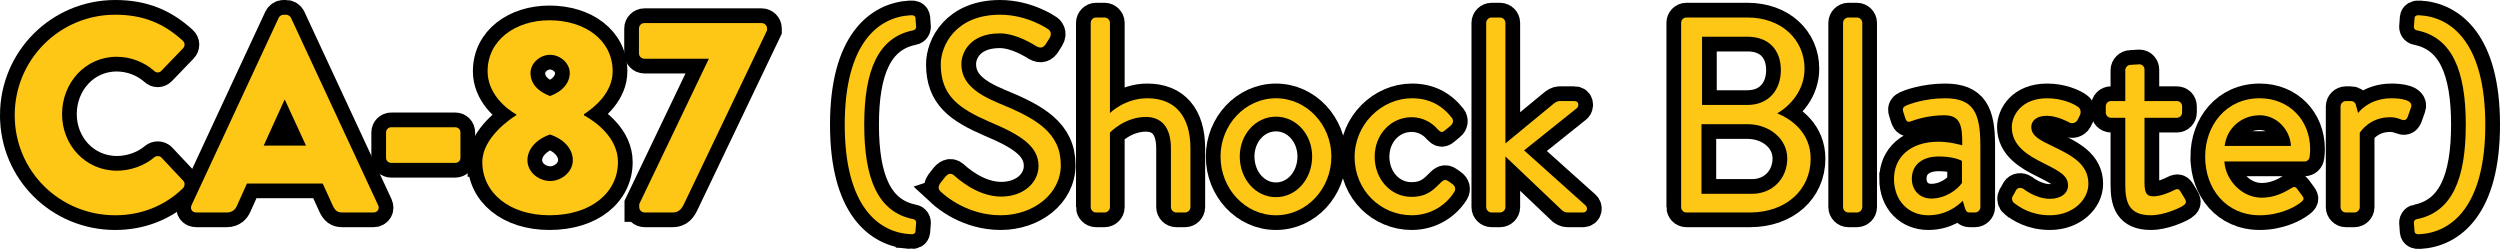
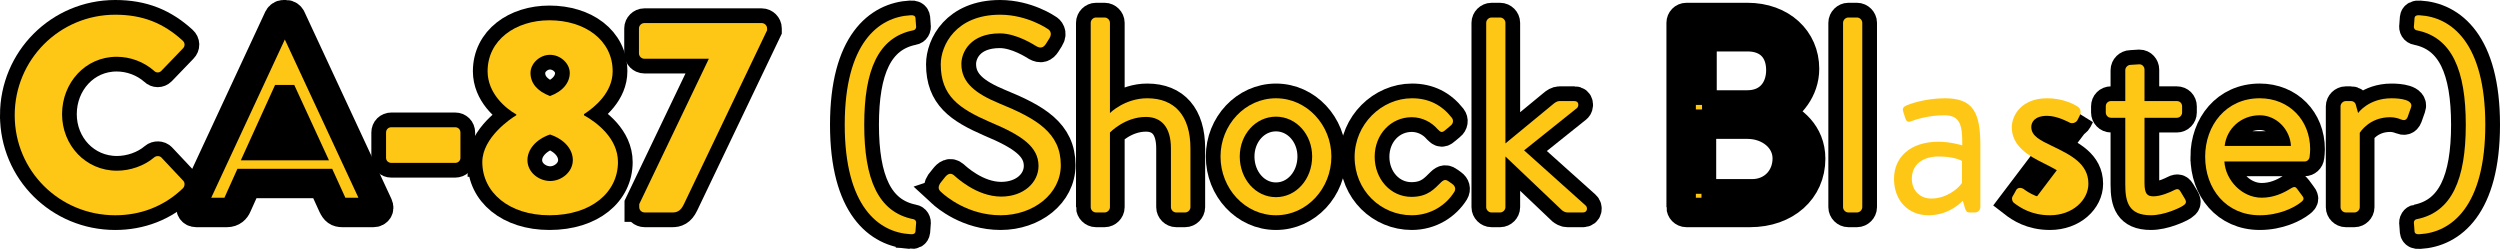
<svg xmlns="http://www.w3.org/2000/svg" xmlns:ns1="http://www.inkscape.org/namespaces/inkscape" xmlns:ns2="http://sodipodi.sourceforge.net/DTD/sodipodi-0.dtd" width="190.22mm" height="18.946mm" viewBox="0 0 674.006 67.131" id="svg2" version="1.1" ns1:version="0.91 r13725" ns2:docname="CA-87 Shock Blaster text hover.svg">
  <defs id="defs4" />
  <ns2:namedview id="base" pagecolor="#ffffff" bordercolor="#666666" borderopacity="1.0" ns1:pageopacity="0.0" ns1:pageshadow="2" ns1:zoom="0.86910605" ns1:cx="684.78047" ns1:cy="-29.39811" ns1:document-units="px" ns1:current-layer="layer1" showgrid="false" fit-margin-top="0" fit-margin-left="0" fit-margin-right="0" fit-margin-bottom="0" ns1:window-width="1867" ns1:window-height="1056" ns1:window-x="53" ns1:window-y="24" ns1:window-maximized="1" />
  <g ns1:label="Layer 1" ns1:groupmode="layer" id="layer1" transform="translate(509.109,-360.118)">
    <g transform="translate(-333.551,-202.309)" id="g4200">
      <g style="color:#000000;font-style:normal;font-variant:normal;font-weight:300;font-stretch:normal;font-size:75.091px;line-height:125%;font-family:'Helvetica Neue';-inkscape-font-specification:'Helvetica Neue Light';text-indent:0;text-align:start;text-decoration:none;text-decoration-line:none;text-decoration-style:solid;text-decoration-color:#000000;letter-spacing:0px;word-spacing:0px;text-transform:none;direction:ltr;block-progression:tb;writing-mode:lr-tb;baseline-shift:baseline;text-anchor:start;white-space:normal;clip-rule:nonzero;display:inline;overflow:visible;visibility:visible;opacity:1;isolation:auto;mix-blend-mode:normal;color-interpolation:sRGB;color-interpolation-filters:linearRGB;solid-color:#000000;solid-opacity:1;fill:#ffc715;fill-opacity:1;fill-rule:nonzero;stroke:#000000;stroke-width:7.935;stroke-linecap:butt;stroke-linejoin:miter;stroke-miterlimit:4;stroke-dasharray:none;stroke-dashoffset:0;stroke-opacity:1;color-rendering:auto;image-rendering:auto;shape-rendering:auto;text-rendering:auto;enable-background:accumulate" id="text4188">
        <path ns1:connector-curvature="0" d="m -171.591,593.503 c 0,15.018 12.09,26.958 27.108,26.958 6.683,0 13.141,-2.328 18.247,-7.284 0.526,-0.526 0.601,-1.502 0.075,-2.027 l -5.857,-6.233 c -0.451,-0.526 -1.427,-0.526 -1.952,-0.075 -2.703,2.328 -6.533,3.604 -10.062,3.604 -8.485,0 -14.793,-6.908 -14.793,-15.244 0,-8.41 6.233,-15.469 14.718,-15.469 3.679,0 7.359,1.352 10.137,3.83 0.526,0.526 1.352,0.526 1.877,0 l 5.857,-6.082 c 0.601,-0.601 0.601,-1.502 -0.075,-2.103 -5.106,-4.656 -10.663,-6.984 -18.172,-6.984 -15.018,0 -27.108,12.09 -27.108,27.108 z" style="font-style:normal;font-variant:normal;font-weight:500;font-stretch:normal;font-family:'Brandon Grotesque';-inkscape-font-specification:'Brandon Grotesque Medium';fill:#ffc715;fill-opacity:1;stroke:#000000;stroke-width:7.935;stroke-miterlimit:4;stroke-dasharray:none;stroke-opacity:1" id="path4252" />
        <path ns1:connector-curvature="0" d="m -122.644,619.71 8.26,0 c 1.502,0 2.328,-0.901 2.703,-1.802 l 2.703,-6.007 20.425,0 2.703,5.932 c 0.676,1.427 1.277,1.877 2.628,1.877 l 8.335,0 c 1.126,0 1.727,-0.976 1.277,-1.952 l -23.504,-50.537 c -0.225,-0.451 -0.751,-0.826 -1.277,-0.826 l -0.751,0 c -0.526,0 -1.051,0.375 -1.277,0.826 l -23.504,50.537 c -0.451,0.976 0.15,1.952 1.277,1.952 z m 18.172,-18.022 5.632,-12.39 0.075,0 5.707,12.39 -11.414,0 z" style="font-style:normal;font-variant:normal;font-weight:500;font-stretch:normal;font-family:'Brandon Grotesque';-inkscape-font-specification:'Brandon Grotesque Medium';fill:#ffc715;fill-opacity:1;stroke:#000000;stroke-width:7.935;stroke-miterlimit:4;stroke-dasharray:none;stroke-opacity:1" id="path4254" />
        <path ns1:connector-curvature="0" d="m -70.047,606.343 17.196,0 c 0.826,0 1.427,-0.601 1.427,-1.352 l 0,-6.833 c 0,-0.826 -0.601,-1.427 -1.427,-1.427 l -17.196,0 c -0.826,0 -1.427,0.601 -1.427,1.427 l 0,6.833 c 0,0.751 0.601,1.352 1.427,1.352 z" style="font-style:normal;font-variant:normal;font-weight:500;font-stretch:normal;font-family:'Brandon Grotesque';-inkscape-font-specification:'Brandon Grotesque Medium';fill:#ffc715;fill-opacity:1;stroke:#000000;stroke-width:7.935;stroke-miterlimit:4;stroke-dasharray:none;stroke-opacity:1" id="path4256" />
        <path ns1:connector-curvature="0" d="m -45.525,606.118 c 0,8.185 7.209,14.342 18.097,14.342 11.264,0 18.472,-6.157 18.472,-14.342 0,-6.458 -5.782,-10.738 -9.161,-12.615 l 0,-0.3 c 2.929,-1.877 7.734,-5.857 7.734,-11.564 0,-8.41 -7.509,-13.742 -17.046,-13.742 -9.161,0 -16.67,5.331 -16.67,13.742 0,5.932 4.806,9.987 7.734,11.639 l 0,0.225 c -1.427,0.826 -9.161,6.007 -9.161,12.615 z m 18.247,-17.797 c -3.529,-1.352 -5.256,-3.529 -5.256,-6.233 0,-2.553 2.478,-4.881 5.256,-4.881 2.853,0 5.331,2.328 5.331,4.881 0,2.553 -1.802,4.956 -5.331,6.233 z m -6.082,17.271 c 0,-2.778 2.178,-5.557 6.082,-6.908 4.055,1.352 6.157,4.13 6.157,6.908 0,3.229 -3.079,5.632 -6.082,5.632 -3.079,0 -6.157,-2.328 -6.157,-5.632 z" style="font-style:normal;font-variant:normal;font-weight:500;font-stretch:normal;font-family:'Brandon Grotesque';-inkscape-font-specification:'Brandon Grotesque Medium';fill:#ffc715;fill-opacity:1;stroke:#000000;stroke-width:7.935;stroke-miterlimit:4;stroke-dasharray:none;stroke-opacity:1" id="path4258" />
        <path ns1:connector-curvature="0" d="m -3.218,618.283 c 0,0.826 0.676,1.427 1.502,1.427 l 7.434,0 c 1.126,0 2.178,-0.3 3.079,-2.178 l 22.452,-46.932 0,-0.526 c 0,-0.751 -0.676,-1.427 -1.427,-1.427 l -31.689,0 c -0.751,0 -1.427,0.676 -1.427,1.427 l 0,6.758 c 0,0.751 0.676,1.427 1.427,1.427 l 17.421,0 -18.773,39.198 0,0.826 z" style="font-style:normal;font-variant:normal;font-weight:500;font-stretch:normal;font-family:'Brandon Grotesque';-inkscape-font-specification:'Brandon Grotesque Medium';fill:#ffc715;fill-opacity:1;stroke:#000000;stroke-width:7.935;stroke-miterlimit:4;stroke-dasharray:none;stroke-opacity:1" id="path4260" />
        <path ns1:connector-curvature="0" d="m 69.906,625.567 c 0.826,0.075 1.277,-0.15 1.352,-0.751 l 0.15,-2.027 c 0.15,-0.676 -0.225,-1.201 -0.751,-1.277 -9.462,-1.877 -13.216,-10.738 -13.216,-25.456 0,-14.718 3.755,-23.579 13.216,-25.456 0.526,-0.075 0.901,-0.601 0.751,-1.277 l -0.15,-2.027 c -0.075,-0.601 -0.526,-0.826 -1.352,-0.751 -8.56,0.451 -17.722,7.434 -17.722,29.511 0,22.077 9.161,29.06 17.722,29.511 z" style="font-style:normal;font-variant:normal;font-weight:normal;font-stretch:normal;font-family:'Brandon Grotesque';-inkscape-font-specification:'Brandon Grotesque';fill:#ffc715;fill-opacity:1;stroke:#000000;stroke-width:7.935;stroke-miterlimit:4;stroke-dasharray:none;stroke-opacity:1" id="path4262" />
        <path ns1:connector-curvature="0" d="m 78.372,614.378 c 0.976,0.901 6.984,6.082 15.844,6.082 8.786,0 16.22,-5.707 16.22,-13.516 0,-8.711 -6.533,-12.54 -16.67,-16.67 -6.308,-2.628 -10.137,-5.557 -10.137,-10.588 0,-3.154 2.403,-8.26 10.363,-8.26 4.581,0 9.311,3.154 9.837,3.454 1.201,0.676 1.952,0.375 2.628,-0.676 0.3,-0.451 0.601,-0.976 0.901,-1.427 0.901,-1.427 0,-2.328 -0.451,-2.553 0,0 -5.482,-3.83 -12.841,-3.83 -11.94,0 -15.994,8.26 -15.994,13.366 0,8.56 4.956,11.94 13.216,15.544 8.636,3.604 13.141,6.683 13.141,11.864 0,4.43 -3.98,8.26 -10.062,8.26 -6.683,0 -12.165,-5.256 -12.69,-5.707 -1.051,-0.901 -1.877,-0.3 -2.628,0.676 -0.375,0.451 -0.751,0.976 -1.126,1.427 -0.901,1.427 -0.15,2.027 0.451,2.553 z" style="font-style:normal;font-variant:normal;font-weight:normal;font-stretch:normal;font-family:'Brandon Grotesque';-inkscape-font-specification:'Brandon Grotesque';fill:#ffc715;fill-opacity:1;stroke:#000000;stroke-width:7.935;stroke-miterlimit:4;stroke-dasharray:none;stroke-opacity:1" id="path4264" />
        <path ns1:connector-curvature="0" d="m 118.501,618.283 c 0,0.751 0.676,1.427 1.427,1.427 l 2.328,0 c 0.751,0 1.427,-0.676 1.427,-1.427 l 0,-20.125 c 0,0 3.98,-4.205 9.687,-4.205 4.205,0 6.758,2.778 6.758,8.485 l 0,15.844 c 0,0.751 0.676,1.427 1.427,1.427 l 2.403,0 c 0.751,0 1.427,-0.676 1.427,-1.427 l 0,-15.844 c 0,-8.786 -4.205,-13.516 -11.639,-13.516 -6.082,0 -10.062,3.98 -10.062,3.98 l 0,-24.33 c 0,-0.751 -0.676,-1.427 -1.427,-1.427 l -2.328,0 c -0.751,0 -1.427,0.676 -1.427,1.427 l 0,49.711 z" style="font-style:normal;font-variant:normal;font-weight:normal;font-stretch:normal;font-family:'Brandon Grotesque';-inkscape-font-specification:'Brandon Grotesque';fill:#ffc715;fill-opacity:1;stroke:#000000;stroke-width:7.935;stroke-miterlimit:4;stroke-dasharray:none;stroke-opacity:1" id="path4266" />
        <path ns1:connector-curvature="0" d="m 153.5,604.616 c 0,8.636 6.608,15.844 14.943,15.844 8.335,0 14.943,-7.209 14.943,-15.844 0,-8.485 -6.608,-15.694 -14.943,-15.694 -8.335,0 -14.943,7.209 -14.943,15.694 z m 5.181,0 c 0,-5.932 4.28,-10.738 9.762,-10.738 5.482,0 9.762,4.806 9.762,10.738 0,6.082 -4.28,10.963 -9.762,10.963 -5.482,0 -9.762,-4.881 -9.762,-10.963 z" style="font-style:normal;font-variant:normal;font-weight:normal;font-stretch:normal;font-family:'Brandon Grotesque';-inkscape-font-specification:'Brandon Grotesque';fill:#ffc715;fill-opacity:1;stroke:#000000;stroke-width:7.935;stroke-miterlimit:4;stroke-dasharray:none;stroke-opacity:1" id="path4268" />
        <path ns1:connector-curvature="0" d="m 189.651,604.766 c 0,9.011 7.059,15.694 15.394,15.694 5.106,0 9.236,-2.703 11.489,-6.308 0.451,-0.751 0.225,-1.577 -0.526,-2.103 l -0.826,-0.601 c -0.826,-0.601 -1.352,-0.751 -2.253,0.15 -1.727,1.652 -3.454,3.905 -7.96,3.905 -5.632,0 -9.912,-4.806 -9.912,-10.813 0,-6.007 4.355,-10.663 9.987,-10.663 2.929,0 5.407,1.427 6.908,3.154 0.676,0.601 1.051,1.352 2.178,0.3 l 1.427,-1.201 c 0.676,-0.526 0.826,-1.427 0.3,-2.103 -2.703,-3.454 -6.233,-5.256 -10.738,-5.256 -8.185,0 -15.469,6.984 -15.469,15.844 z" style="font-style:normal;font-variant:normal;font-weight:normal;font-stretch:normal;font-family:'Brandon Grotesque';-inkscape-font-specification:'Brandon Grotesque';fill:#ffc715;fill-opacity:1;stroke:#000000;stroke-width:7.935;stroke-miterlimit:4;stroke-dasharray:none;stroke-opacity:1" id="path4270" />
        <path ns1:connector-curvature="0" d="m 225.125,618.283 c 0,0.751 0.676,1.427 1.427,1.427 l 2.328,0 c 0.751,0 1.427,-0.676 1.427,-1.427 l 0,-13.667 15.244,14.493 c 0.3,0.225 0.826,0.601 1.502,0.601 l 4.13,0 c 1.277,0 1.352,-1.352 0.751,-1.877 l -16.595,-14.868 14.267,-11.414 c 0.526,-0.451 0.601,-1.877 -0.676,-1.877 l -4.055,0 c -0.601,0 -1.201,0.375 -1.802,0.901 l -12.766,10.513 0,-32.515 c 0,-0.751 -0.676,-1.427 -1.427,-1.427 l -2.328,0 c -0.751,0 -1.427,0.676 -1.427,1.427 l 0,49.711 z" style="font-style:normal;font-variant:normal;font-weight:normal;font-stretch:normal;font-family:'Brandon Grotesque';-inkscape-font-specification:'Brandon Grotesque';fill:#ffc715;fill-opacity:1;stroke:#000000;stroke-width:7.935;stroke-miterlimit:4;stroke-dasharray:none;stroke-opacity:1" id="path4272" />
        <path ns1:connector-curvature="0" d="m 277.683,618.283 c 0,0.751 0.601,1.427 1.427,1.427 l 17.121,0 c 9.687,0 16.37,-6.082 16.37,-14.493 0,-6.908 -5.031,-10.588 -9.011,-12.24 3.529,-2.027 7.359,-6.233 7.359,-12.015 0,-7.885 -6.233,-13.817 -15.394,-13.817 l -16.445,0 c -0.826,0 -1.427,0.676 -1.427,1.427 l 0,49.711 z m 5.632,-27.559 0,-18.397 12.24,0 c 5.782,0 9.011,3.604 9.011,9.011 0,5.256 -3.229,9.386 -9.011,9.386 l -12.24,0 z m -0.15,23.954 0,-18.773 12.39,0 c 5.857,0 10.738,3.905 10.738,9.236 0,5.407 -3.98,9.537 -9.462,9.537 l -13.667,0 z" style="font-style:normal;font-variant:normal;font-weight:normal;font-stretch:normal;font-family:'Brandon Grotesque';-inkscape-font-specification:'Brandon Grotesque';fill:#ffc715;fill-opacity:1;stroke:#000000;stroke-width:7.935;stroke-miterlimit:4;stroke-dasharray:none;stroke-opacity:1" id="path4274" />
        <path ns1:connector-curvature="0" d="m 321.336,618.283 c 0,0.751 0.676,1.427 1.427,1.427 l 2.328,0 c 0.751,0 1.427,-0.676 1.427,-1.427 l 0,-49.711 c 0,-0.751 -0.676,-1.427 -1.427,-1.427 l -2.328,0 c -0.751,0 -1.427,0.676 -1.427,1.427 l 0,49.711 z" style="font-style:normal;font-variant:normal;font-weight:normal;font-stretch:normal;font-family:'Brandon Grotesque';-inkscape-font-specification:'Brandon Grotesque';fill:#ffc715;fill-opacity:1;stroke:#000000;stroke-width:7.935;stroke-miterlimit:4;stroke-dasharray:none;stroke-opacity:1" id="path4276" />
-         <path ns1:connector-curvature="0" d="m 335.069,610.623 c 0,6.007 3.98,9.837 9.236,9.837 4.656,0 7.734,-2.328 9.311,-3.905 l 0.601,2.027 c 0.225,0.676 0.451,1.126 1.277,1.126 l 1.427,0 c 0.751,0 1.427,-0.676 1.427,-1.427 l 0,-16.67 c 0,-8.786 -1.877,-12.69 -9.537,-12.69 -5.632,0 -9.987,1.727 -10.438,1.952 -0.676,0.3 -1.126,0.751 -0.826,1.652 l 0.601,1.877 c 0.225,0.676 0.676,1.051 1.427,0.751 1.352,-0.526 4.881,-1.652 9.011,-1.652 4.28,0 4.956,2.553 4.881,8.11 0,0 -3.154,-0.976 -6.383,-0.976 -7.734,0 -12.015,4.28 -12.015,9.987 z m 4.806,0 c 0,-3.905 3.004,-6.007 7.209,-6.007 3.304,0 5.407,0.676 6.308,1.201 l 0,5.932 c -1.277,1.877 -4.505,4.205 -8.26,4.205 -3.229,0 -5.256,-2.328 -5.256,-5.331 z" style="font-style:normal;font-variant:normal;font-weight:normal;font-stretch:normal;font-family:'Brandon Grotesque';-inkscape-font-specification:'Brandon Grotesque';fill:#ffc715;fill-opacity:1;stroke:#000000;stroke-width:7.935;stroke-miterlimit:4;stroke-dasharray:none;stroke-opacity:1" id="path4278" />
-         <path ns1:connector-curvature="0" d="m 367.353,617.081 c 1.652,1.277 4.731,3.379 9.762,3.379 6.157,0 10.363,-4.13 10.363,-8.485 0,-5.407 -4.656,-7.734 -9.837,-10.212 -3.079,-1.502 -5.557,-2.628 -5.557,-5.106 0,-1.277 0.901,-3.004 4.28,-3.004 2.778,0 6.007,1.802 6.007,1.802 0.676,0.375 1.727,0.15 2.178,-0.676 l 0.601,-1.201 c 0.451,-0.826 0.225,-1.877 -0.451,-2.328 -1.427,-0.976 -4.43,-2.328 -8.335,-2.328 -6.984,0 -9.537,4.656 -9.537,7.81 0,5.106 4.581,7.734 8.56,9.687 4.355,2.178 6.608,3.379 6.608,6.007 0,2.027 -1.802,3.604 -4.881,3.604 -3.83,0 -7.059,-2.628 -7.059,-2.628 -0.826,-0.526 -1.652,-0.375 -2.027,0.225 -0.225,0.375 -0.751,1.427 -1.051,1.877 -0.225,0.526 0,1.277 0.375,1.577 z" style="font-style:normal;font-variant:normal;font-weight:normal;font-stretch:normal;font-family:'Brandon Grotesque';-inkscape-font-specification:'Brandon Grotesque';fill:#ffc715;fill-opacity:1;stroke:#000000;stroke-width:7.935;stroke-miterlimit:4;stroke-dasharray:none;stroke-opacity:1" id="path4280" />
+         <path ns1:connector-curvature="0" d="m 367.353,617.081 c 1.652,1.277 4.731,3.379 9.762,3.379 6.157,0 10.363,-4.13 10.363,-8.485 0,-5.407 -4.656,-7.734 -9.837,-10.212 -3.079,-1.502 -5.557,-2.628 -5.557,-5.106 0,-1.277 0.901,-3.004 4.28,-3.004 2.778,0 6.007,1.802 6.007,1.802 0.676,0.375 1.727,0.15 2.178,-0.676 l 0.601,-1.201 z" style="font-style:normal;font-variant:normal;font-weight:normal;font-stretch:normal;font-family:'Brandon Grotesque';-inkscape-font-specification:'Brandon Grotesque';fill:#ffc715;fill-opacity:1;stroke:#000000;stroke-width:7.935;stroke-miterlimit:4;stroke-dasharray:none;stroke-opacity:1" id="path4280" />
        <path ns1:connector-curvature="0" d="m 397.424,612.2 c 0,4.656 0.901,8.26 6.908,8.26 3.529,0 7.584,-1.877 8.636,-2.553 0.826,-0.526 1.051,-0.976 0.526,-1.877 l -1.126,-1.877 c -0.375,-0.601 -0.676,-1.051 -1.802,-0.451 -0.976,0.526 -3.604,1.652 -5.482,1.652 -1.727,0 -2.478,-0.601 -2.478,-3.604 l 0,-17.571 8.711,0 c 0.826,0 1.427,-0.676 1.427,-1.427 l 0,-1.652 c 0,-0.826 -0.601,-1.427 -1.427,-1.427 l -8.711,0 0,-8.485 c 0,-0.751 -0.601,-1.427 -1.352,-1.427 l -2.403,0.15 c -0.751,0 -1.427,0.676 -1.427,1.427 l 0,8.335 -3.83,0 c -0.826,0 -1.427,0.601 -1.427,1.427 l 0,1.652 c 0,0.751 0.601,1.427 1.427,1.427 l 3.83,0 0,18.022 z" style="font-style:normal;font-variant:normal;font-weight:normal;font-stretch:normal;font-family:'Brandon Grotesque';-inkscape-font-specification:'Brandon Grotesque';fill:#ffc715;fill-opacity:1;stroke:#000000;stroke-width:7.935;stroke-miterlimit:4;stroke-dasharray:none;stroke-opacity:1" id="path4282" />
        <path ns1:connector-curvature="0" d="m 418.96,604.691 c 0,8.636 5.632,15.769 14.718,15.769 5.181,0 9.236,-2.027 11.038,-3.454 1.126,-0.826 0.826,-1.277 0.3,-1.952 -0.451,-0.601 -0.826,-1.126 -1.277,-1.727 -0.601,-0.826 -1.051,-0.451 -2.103,0.15 -1.727,1.051 -4.28,2.253 -7.434,2.253 -5.332,0 -9.762,-4.731 -10.062,-9.762 l 21.626,0 c 0.676,0 1.277,-0.526 1.352,-1.277 0.075,-0.526 0.15,-1.502 0.15,-2.027 0,-7.885 -5.707,-13.742 -13.592,-13.742 -9.086,0 -14.718,7.284 -14.718,15.769 z m 5.256,-2.929 c 0.526,-4.656 4.43,-8.26 9.462,-8.26 4.581,0 8.185,3.905 8.41,8.26 l -17.872,0 z" style="font-style:normal;font-variant:normal;font-weight:normal;font-stretch:normal;font-family:'Brandon Grotesque';-inkscape-font-specification:'Brandon Grotesque';fill:#ffc715;fill-opacity:1;stroke:#000000;stroke-width:7.935;stroke-miterlimit:4;stroke-dasharray:none;stroke-opacity:1" id="path4284" />
        <path ns1:connector-curvature="0" d="m 455.457,618.283 c 0,0.751 0.676,1.427 1.427,1.427 l 2.328,0 c 0.751,0 1.427,-0.676 1.427,-1.427 l 0,-20.049 c 0,0 2.478,-4.205 8.185,-4.205 1.126,0 2.253,0.3 2.929,0.601 0.751,0.3 1.427,0.3 1.802,-0.676 l 0.901,-2.553 c 0.751,-2.103 -3.004,-2.478 -5.256,-2.478 -6.233,0 -9.011,3.98 -9.011,3.98 l -0.601,-2.178 c -0.15,-0.676 -0.676,-1.051 -1.277,-1.051 l -1.427,0 c -0.751,0 -1.427,0.676 -1.427,1.427 l 0,27.183 z" style="font-style:normal;font-variant:normal;font-weight:normal;font-stretch:normal;font-family:'Brandon Grotesque';-inkscape-font-specification:'Brandon Grotesque';fill:#ffc715;fill-opacity:1;stroke:#000000;stroke-width:7.935;stroke-miterlimit:4;stroke-dasharray:none;stroke-opacity:1" id="path4286" />
        <path ns1:connector-curvature="0" d="m 476.009,621.512 c -0.526,0.075 -0.901,0.601 -0.751,1.277 l 0.15,2.027 c 0.075,0.601 0.526,0.826 1.352,0.751 8.56,-0.451 17.722,-7.434 17.722,-29.511 0,-22.077 -9.161,-29.06 -17.722,-29.511 -0.826,-0.075 -1.277,0.15 -1.352,0.751 l -0.15,2.027 c -0.15,0.676 0.225,1.201 0.751,1.277 9.462,1.877 13.216,10.738 13.216,25.456 0,14.718 -3.755,23.579 -13.216,25.456 z" style="font-style:normal;font-variant:normal;font-weight:normal;font-stretch:normal;font-family:'Brandon Grotesque';-inkscape-font-specification:'Brandon Grotesque';fill:#ffc715;fill-opacity:1;stroke:#000000;stroke-width:7.935;stroke-miterlimit:4;stroke-dasharray:none;stroke-opacity:1" id="path4288" />
      </g>
      <g style="color:#000000;font-style:normal;font-variant:normal;font-weight:300;font-stretch:normal;font-size:75.091px;line-height:125%;font-family:'Helvetica Neue';-inkscape-font-specification:'Helvetica Neue Light';text-indent:0;text-align:start;text-decoration:none;text-decoration-line:none;text-decoration-style:solid;text-decoration-color:#000000;letter-spacing:0px;word-spacing:0px;text-transform:none;direction:ltr;block-progression:tb;writing-mode:lr-tb;baseline-shift:baseline;text-anchor:start;white-space:normal;clip-rule:nonzero;display:inline;overflow:visible;visibility:visible;opacity:1;isolation:auto;mix-blend-mode:normal;color-interpolation:sRGB;color-interpolation-filters:linearRGB;solid-color:#000000;solid-opacity:1;fill:#ffc715;fill-opacity:1;fill-rule:nonzero;stroke:none;stroke-width:4.8;stroke-linecap:butt;stroke-linejoin:miter;stroke-miterlimit:4;stroke-dasharray:none;stroke-dashoffset:0;stroke-opacity:1;color-rendering:auto;image-rendering:auto;shape-rendering:auto;text-rendering:auto;enable-background:accumulate" id="text4194">
        <path ns1:connector-curvature="0" d="m -171.591,593.503 c 0,15.018 12.09,26.958 27.108,26.958 6.683,0 13.141,-2.328 18.247,-7.284 0.526,-0.526 0.601,-1.502 0.075,-2.027 l -5.857,-6.233 c -0.451,-0.526 -1.427,-0.526 -1.952,-0.075 -2.703,2.328 -6.533,3.604 -10.062,3.604 -8.485,0 -14.793,-6.908 -14.793,-15.244 0,-8.41 6.233,-15.469 14.718,-15.469 3.679,0 7.359,1.352 10.137,3.83 0.526,0.526 1.352,0.526 1.877,0 l 5.857,-6.082 c 0.601,-0.601 0.601,-1.502 -0.075,-2.103 -5.106,-4.656 -10.663,-6.984 -18.172,-6.984 -15.018,0 -27.108,12.09 -27.108,27.108 z" style="font-style:normal;font-variant:normal;font-weight:500;font-stretch:normal;font-family:'Brandon Grotesque';-inkscape-font-specification:'Brandon Grotesque Medium';fill:#ffc715;fill-opacity:1" id="path4291" />
-         <path ns1:connector-curvature="0" d="m -122.644,619.71 8.26,0 c 1.502,0 2.328,-0.901 2.703,-1.802 l 2.703,-6.007 20.425,0 2.703,5.932 c 0.676,1.427 1.277,1.877 2.628,1.877 l 8.335,0 c 1.126,0 1.727,-0.976 1.277,-1.952 l -23.504,-50.537 c -0.225,-0.451 -0.751,-0.826 -1.277,-0.826 l -0.751,0 c -0.526,0 -1.051,0.375 -1.277,0.826 l -23.504,50.537 c -0.451,0.976 0.15,1.952 1.277,1.952 z m 18.172,-18.022 5.632,-12.39 0.075,0 5.707,12.39 -11.414,0 z" style="font-style:normal;font-variant:normal;font-weight:500;font-stretch:normal;font-family:'Brandon Grotesque';-inkscape-font-specification:'Brandon Grotesque Medium';fill:#ffc715;fill-opacity:1" id="path4293" />
        <path ns1:connector-curvature="0" d="m -70.047,606.343 17.196,0 c 0.826,0 1.427,-0.601 1.427,-1.352 l 0,-6.833 c 0,-0.826 -0.601,-1.427 -1.427,-1.427 l -17.196,0 c -0.826,0 -1.427,0.601 -1.427,1.427 l 0,6.833 c 0,0.751 0.601,1.352 1.427,1.352 z" style="font-style:normal;font-variant:normal;font-weight:500;font-stretch:normal;font-family:'Brandon Grotesque';-inkscape-font-specification:'Brandon Grotesque Medium';fill:#ffc715;fill-opacity:1" id="path4295" />
        <path ns1:connector-curvature="0" d="m -45.525,606.118 c 0,8.185 7.209,14.342 18.097,14.342 11.264,0 18.472,-6.157 18.472,-14.342 0,-6.458 -5.782,-10.738 -9.161,-12.615 l 0,-0.3 c 2.929,-1.877 7.734,-5.857 7.734,-11.564 0,-8.41 -7.509,-13.742 -17.046,-13.742 -9.161,0 -16.67,5.331 -16.67,13.742 0,5.932 4.806,9.987 7.734,11.639 l 0,0.225 c -1.427,0.826 -9.161,6.007 -9.161,12.615 z m 18.247,-17.797 c -3.529,-1.352 -5.256,-3.529 -5.256,-6.233 0,-2.553 2.478,-4.881 5.256,-4.881 2.853,0 5.331,2.328 5.331,4.881 0,2.553 -1.802,4.956 -5.331,6.233 z m -6.082,17.271 c 0,-2.778 2.178,-5.557 6.082,-6.908 4.055,1.352 6.157,4.13 6.157,6.908 0,3.229 -3.079,5.632 -6.082,5.632 -3.079,0 -6.157,-2.328 -6.157,-5.632 z" style="font-style:normal;font-variant:normal;font-weight:500;font-stretch:normal;font-family:'Brandon Grotesque';-inkscape-font-specification:'Brandon Grotesque Medium';fill:#ffc715;fill-opacity:1" id="path4297" />
        <path ns1:connector-curvature="0" d="m -3.218,618.283 c 0,0.826 0.676,1.427 1.502,1.427 l 7.434,0 c 1.126,0 2.178,-0.3 3.079,-2.178 l 22.452,-46.932 0,-0.526 c 0,-0.751 -0.676,-1.427 -1.427,-1.427 l -31.689,0 c -0.751,0 -1.427,0.676 -1.427,1.427 l 0,6.758 c 0,0.751 0.676,1.427 1.427,1.427 l 17.421,0 -18.773,39.198 0,0.826 z" style="font-style:normal;font-variant:normal;font-weight:500;font-stretch:normal;font-family:'Brandon Grotesque';-inkscape-font-specification:'Brandon Grotesque Medium';fill:#ffc715;fill-opacity:1" id="path4299" />
        <path ns1:connector-curvature="0" d="m 69.906,625.567 c 0.826,0.075 1.277,-0.15 1.352,-0.751 l 0.15,-2.027 c 0.15,-0.676 -0.225,-1.201 -0.751,-1.277 -9.462,-1.877 -13.216,-10.738 -13.216,-25.456 0,-14.718 3.755,-23.579 13.216,-25.456 0.526,-0.075 0.901,-0.601 0.751,-1.277 l -0.15,-2.027 c -0.075,-0.601 -0.526,-0.826 -1.352,-0.751 -8.56,0.451 -17.722,7.434 -17.722,29.511 0,22.077 9.161,29.06 17.722,29.511 z" style="font-style:normal;font-variant:normal;font-weight:normal;font-stretch:normal;font-family:'Brandon Grotesque';-inkscape-font-specification:'Brandon Grotesque';fill:#ffc715;fill-opacity:1;stroke-width:4.8;stroke-miterlimit:4;stroke-dasharray:none" id="path4301" />
        <path ns1:connector-curvature="0" d="m 78.372,614.378 c 0.976,0.901 6.984,6.082 15.844,6.082 8.786,0 16.22,-5.707 16.22,-13.516 0,-8.711 -6.533,-12.54 -16.67,-16.67 -6.308,-2.628 -10.137,-5.557 -10.137,-10.588 0,-3.154 2.403,-8.26 10.363,-8.26 4.581,0 9.311,3.154 9.837,3.454 1.201,0.676 1.952,0.375 2.628,-0.676 0.3,-0.451 0.601,-0.976 0.901,-1.427 0.901,-1.427 0,-2.328 -0.451,-2.553 0,0 -5.482,-3.83 -12.841,-3.83 -11.94,0 -15.994,8.26 -15.994,13.366 0,8.56 4.956,11.94 13.216,15.544 8.636,3.604 13.141,6.683 13.141,11.864 0,4.43 -3.98,8.26 -10.062,8.26 -6.683,0 -12.165,-5.256 -12.69,-5.707 -1.051,-0.901 -1.877,-0.3 -2.628,0.676 -0.375,0.451 -0.751,0.976 -1.126,1.427 -0.901,1.427 -0.15,2.027 0.451,2.553 z" style="font-style:normal;font-variant:normal;font-weight:normal;font-stretch:normal;font-family:'Brandon Grotesque';-inkscape-font-specification:'Brandon Grotesque';fill:#ffc715;fill-opacity:1;stroke-width:4.8;stroke-miterlimit:4;stroke-dasharray:none" id="path4303" />
        <path ns1:connector-curvature="0" d="m 118.501,618.283 c 0,0.751 0.676,1.427 1.427,1.427 l 2.328,0 c 0.751,0 1.427,-0.676 1.427,-1.427 l 0,-20.125 c 0,0 3.98,-4.205 9.687,-4.205 4.205,0 6.758,2.778 6.758,8.485 l 0,15.844 c 0,0.751 0.676,1.427 1.427,1.427 l 2.403,0 c 0.751,0 1.427,-0.676 1.427,-1.427 l 0,-15.844 c 0,-8.786 -4.205,-13.516 -11.639,-13.516 -6.082,0 -10.062,3.98 -10.062,3.98 l 0,-24.33 c 0,-0.751 -0.676,-1.427 -1.427,-1.427 l -2.328,0 c -0.751,0 -1.427,0.676 -1.427,1.427 l 0,49.711 z" style="font-style:normal;font-variant:normal;font-weight:normal;font-stretch:normal;font-family:'Brandon Grotesque';-inkscape-font-specification:'Brandon Grotesque';fill:#ffc715;fill-opacity:1;stroke-width:4.8;stroke-miterlimit:4;stroke-dasharray:none" id="path4305" />
        <path ns1:connector-curvature="0" d="m 153.5,604.616 c 0,8.636 6.608,15.844 14.943,15.844 8.335,0 14.943,-7.209 14.943,-15.844 0,-8.485 -6.608,-15.694 -14.943,-15.694 -8.335,0 -14.943,7.209 -14.943,15.694 z m 5.181,0 c 0,-5.932 4.28,-10.738 9.762,-10.738 5.482,0 9.762,4.806 9.762,10.738 0,6.082 -4.28,10.963 -9.762,10.963 -5.482,0 -9.762,-4.881 -9.762,-10.963 z" style="font-style:normal;font-variant:normal;font-weight:normal;font-stretch:normal;font-family:'Brandon Grotesque';-inkscape-font-specification:'Brandon Grotesque';fill:#ffc715;fill-opacity:1;stroke-width:4.8;stroke-miterlimit:4;stroke-dasharray:none" id="path4307" />
        <path ns1:connector-curvature="0" d="m 189.651,604.766 c 0,9.011 7.059,15.694 15.394,15.694 5.106,0 9.236,-2.703 11.489,-6.308 0.451,-0.751 0.225,-1.577 -0.526,-2.103 l -0.826,-0.601 c -0.826,-0.601 -1.352,-0.751 -2.253,0.15 -1.727,1.652 -3.454,3.905 -7.96,3.905 -5.632,0 -9.912,-4.806 -9.912,-10.813 0,-6.007 4.355,-10.663 9.987,-10.663 2.929,0 5.407,1.427 6.908,3.154 0.676,0.601 1.051,1.352 2.178,0.3 l 1.427,-1.201 c 0.676,-0.526 0.826,-1.427 0.3,-2.103 -2.703,-3.454 -6.233,-5.256 -10.738,-5.256 -8.185,0 -15.469,6.984 -15.469,15.844 z" style="font-style:normal;font-variant:normal;font-weight:normal;font-stretch:normal;font-family:'Brandon Grotesque';-inkscape-font-specification:'Brandon Grotesque';fill:#ffc715;fill-opacity:1;stroke-width:4.8;stroke-miterlimit:4;stroke-dasharray:none" id="path4309" />
        <path ns1:connector-curvature="0" d="m 225.125,618.283 c 0,0.751 0.676,1.427 1.427,1.427 l 2.328,0 c 0.751,0 1.427,-0.676 1.427,-1.427 l 0,-13.667 15.244,14.493 c 0.3,0.225 0.826,0.601 1.502,0.601 l 4.13,0 c 1.277,0 1.352,-1.352 0.751,-1.877 l -16.595,-14.868 14.267,-11.414 c 0.526,-0.451 0.601,-1.877 -0.676,-1.877 l -4.055,0 c -0.601,0 -1.201,0.375 -1.802,0.901 l -12.766,10.513 0,-32.515 c 0,-0.751 -0.676,-1.427 -1.427,-1.427 l -2.328,0 c -0.751,0 -1.427,0.676 -1.427,1.427 l 0,49.711 z" style="font-style:normal;font-variant:normal;font-weight:normal;font-stretch:normal;font-family:'Brandon Grotesque';-inkscape-font-specification:'Brandon Grotesque';fill:#ffc715;fill-opacity:1;stroke-width:4.8;stroke-miterlimit:4;stroke-dasharray:none" id="path4311" />
-         <path ns1:connector-curvature="0" d="m 277.683,618.283 c 0,0.751 0.601,1.427 1.427,1.427 l 17.121,0 c 9.687,0 16.37,-6.082 16.37,-14.493 0,-6.908 -5.031,-10.588 -9.011,-12.24 3.529,-2.027 7.359,-6.233 7.359,-12.015 0,-7.885 -6.233,-13.817 -15.394,-13.817 l -16.445,0 c -0.826,0 -1.427,0.676 -1.427,1.427 l 0,49.711 z m 5.632,-27.559 0,-18.397 12.24,0 c 5.782,0 9.011,3.604 9.011,9.011 0,5.256 -3.229,9.386 -9.011,9.386 l -12.24,0 z m -0.15,23.954 0,-18.773 12.39,0 c 5.857,0 10.738,3.905 10.738,9.236 0,5.407 -3.98,9.537 -9.462,9.537 l -13.667,0 z" style="font-style:normal;font-variant:normal;font-weight:normal;font-stretch:normal;font-family:'Brandon Grotesque';-inkscape-font-specification:'Brandon Grotesque';fill:#ffc715;fill-opacity:1;stroke-width:4.8;stroke-miterlimit:4;stroke-dasharray:none" id="path4313" />
        <path ns1:connector-curvature="0" d="m 321.335,618.283 c 0,0.751 0.676,1.427 1.427,1.427 l 2.328,0 c 0.751,0 1.427,-0.676 1.427,-1.427 l 0,-49.711 c 0,-0.751 -0.676,-1.427 -1.427,-1.427 l -2.328,0 c -0.751,0 -1.427,0.676 -1.427,1.427 l 0,49.711 z" style="font-style:normal;font-variant:normal;font-weight:normal;font-stretch:normal;font-family:'Brandon Grotesque';-inkscape-font-specification:'Brandon Grotesque';fill:#ffc715;fill-opacity:1;stroke-width:4.8;stroke-miterlimit:4;stroke-dasharray:none" id="path4315" />
        <path ns1:connector-curvature="0" d="m 335.069,610.623 c 0,6.007 3.98,9.837 9.236,9.837 4.656,0 7.734,-2.328 9.311,-3.905 l 0.601,2.027 c 0.225,0.676 0.451,1.126 1.277,1.126 l 1.427,0 c 0.751,0 1.427,-0.676 1.427,-1.427 l 0,-16.67 c 0,-8.786 -1.877,-12.69 -9.537,-12.69 -5.632,0 -9.987,1.727 -10.438,1.952 -0.676,0.3 -1.126,0.751 -0.826,1.652 l 0.601,1.877 c 0.225,0.676 0.676,1.051 1.427,0.751 1.352,-0.526 4.881,-1.652 9.011,-1.652 4.28,0 4.956,2.553 4.881,8.11 0,0 -3.154,-0.976 -6.383,-0.976 -7.734,0 -12.015,4.28 -12.015,9.987 z m 4.806,0 c 0,-3.905 3.004,-6.007 7.209,-6.007 3.304,0 5.407,0.676 6.308,1.201 l 0,5.932 c -1.277,1.877 -4.505,4.205 -8.26,4.205 -3.229,0 -5.256,-2.328 -5.256,-5.331 z" style="font-style:normal;font-variant:normal;font-weight:normal;font-stretch:normal;font-family:'Brandon Grotesque';-inkscape-font-specification:'Brandon Grotesque';fill:#ffc715;fill-opacity:1;stroke-width:4.8;stroke-miterlimit:4;stroke-dasharray:none" id="path4317" />
        <path ns1:connector-curvature="0" d="m 367.352,617.081 c 1.652,1.277 4.731,3.379 9.762,3.379 6.157,0 10.363,-4.13 10.363,-8.485 0,-5.407 -4.656,-7.734 -9.837,-10.212 -3.079,-1.502 -5.557,-2.628 -5.557,-5.106 0,-1.277 0.901,-3.004 4.28,-3.004 2.778,0 6.007,1.802 6.007,1.802 0.676,0.375 1.727,0.15 2.178,-0.676 l 0.601,-1.201 c 0.451,-0.826 0.225,-1.877 -0.451,-2.328 -1.427,-0.976 -4.43,-2.328 -8.335,-2.328 -6.984,0 -9.537,4.656 -9.537,7.81 0,5.106 4.581,7.734 8.56,9.687 4.355,2.178 6.608,3.379 6.608,6.007 0,2.027 -1.802,3.604 -4.881,3.604 -3.83,0 -7.059,-2.628 -7.059,-2.628 -0.826,-0.526 -1.652,-0.375 -2.027,0.225 -0.225,0.375 -0.751,1.427 -1.051,1.877 -0.225,0.526 0,1.277 0.375,1.577 z" style="font-style:normal;font-variant:normal;font-weight:normal;font-stretch:normal;font-family:'Brandon Grotesque';-inkscape-font-specification:'Brandon Grotesque';fill:#ffc715;fill-opacity:1;stroke-width:4.8;stroke-miterlimit:4;stroke-dasharray:none" id="path4319" />
        <path ns1:connector-curvature="0" d="m 397.424,612.2 c 0,4.656 0.901,8.26 6.908,8.26 3.529,0 7.584,-1.877 8.636,-2.553 0.826,-0.526 1.051,-0.976 0.526,-1.877 l -1.126,-1.877 c -0.375,-0.601 -0.676,-1.051 -1.802,-0.451 -0.976,0.526 -3.604,1.652 -5.482,1.652 -1.727,0 -2.478,-0.601 -2.478,-3.604 l 0,-17.571 8.711,0 c 0.826,0 1.427,-0.676 1.427,-1.427 l 0,-1.652 c 0,-0.826 -0.601,-1.427 -1.427,-1.427 l -8.711,0 0,-8.485 c 0,-0.751 -0.601,-1.427 -1.352,-1.427 l -2.403,0.15 c -0.751,0 -1.427,0.676 -1.427,1.427 l 0,8.335 -3.83,0 c -0.826,0 -1.427,0.601 -1.427,1.427 l 0,1.652 c 0,0.751 0.601,1.427 1.427,1.427 l 3.83,0 0,18.022 z" style="font-style:normal;font-variant:normal;font-weight:normal;font-stretch:normal;font-family:'Brandon Grotesque';-inkscape-font-specification:'Brandon Grotesque';fill:#ffc715;fill-opacity:1;stroke-width:4.8;stroke-miterlimit:4;stroke-dasharray:none" id="path4321" />
        <path ns1:connector-curvature="0" d="m 418.96,604.691 c 0,8.636 5.632,15.769 14.718,15.769 5.181,0 9.236,-2.027 11.038,-3.454 1.126,-0.826 0.826,-1.277 0.3,-1.952 -0.451,-0.601 -0.826,-1.126 -1.277,-1.727 -0.601,-0.826 -1.051,-0.451 -2.103,0.15 -1.727,1.051 -4.28,2.253 -7.434,2.253 -5.331,0 -9.762,-4.731 -10.062,-9.762 l 21.626,0 c 0.676,0 1.277,-0.526 1.352,-1.277 0.075,-0.526 0.15,-1.502 0.15,-2.027 0,-7.885 -5.707,-13.742 -13.592,-13.742 -9.086,0 -14.718,7.284 -14.718,15.769 z m 5.256,-2.929 c 0.526,-4.656 4.43,-8.26 9.462,-8.26 4.581,0 8.185,3.905 8.41,8.26 l -17.872,0 z" style="font-style:normal;font-variant:normal;font-weight:normal;font-stretch:normal;font-family:'Brandon Grotesque';-inkscape-font-specification:'Brandon Grotesque';fill:#ffc715;fill-opacity:1;stroke-width:4.8;stroke-miterlimit:4;stroke-dasharray:none" id="path4323" />
        <path ns1:connector-curvature="0" d="m 455.457,618.283 c 0,0.751 0.676,1.427 1.427,1.427 l 2.328,0 c 0.751,0 1.427,-0.676 1.427,-1.427 l 0,-20.049 c 0,0 2.478,-4.205 8.185,-4.205 1.126,0 2.253,0.3 2.929,0.601 0.751,0.3 1.427,0.3 1.802,-0.676 l 0.901,-2.553 c 0.751,-2.103 -3.004,-2.478 -5.256,-2.478 -6.233,0 -9.011,3.98 -9.011,3.98 l -0.601,-2.178 c -0.15,-0.676 -0.676,-1.051 -1.277,-1.051 l -1.427,0 c -0.751,0 -1.427,0.676 -1.427,1.427 l 0,27.183 z" style="font-style:normal;font-variant:normal;font-weight:normal;font-stretch:normal;font-family:'Brandon Grotesque';-inkscape-font-specification:'Brandon Grotesque';fill:#ffc715;fill-opacity:1;stroke-width:4.8;stroke-miterlimit:4;stroke-dasharray:none" id="path4325" />
        <path ns1:connector-curvature="0" d="m 476.009,621.512 c -0.526,0.075 -0.901,0.601 -0.751,1.277 l 0.15,2.027 c 0.075,0.601 0.526,0.826 1.352,0.751 8.56,-0.451 17.722,-7.434 17.722,-29.511 0,-22.077 -9.161,-29.06 -17.722,-29.511 -0.826,-0.075 -1.277,0.15 -1.352,0.751 l -0.15,2.027 c -0.15,0.676 0.225,1.201 0.751,1.277 9.462,1.877 13.216,10.738 13.216,25.456 0,14.718 -3.755,23.579 -13.216,25.456 z" style="font-style:normal;font-variant:normal;font-weight:normal;font-stretch:normal;font-family:'Brandon Grotesque';-inkscape-font-specification:'Brandon Grotesque';fill:#ffc715;fill-opacity:1;stroke-width:4.8;stroke-miterlimit:4;stroke-dasharray:none" id="path4327" />
      </g>
    </g>
  </g>
</svg>